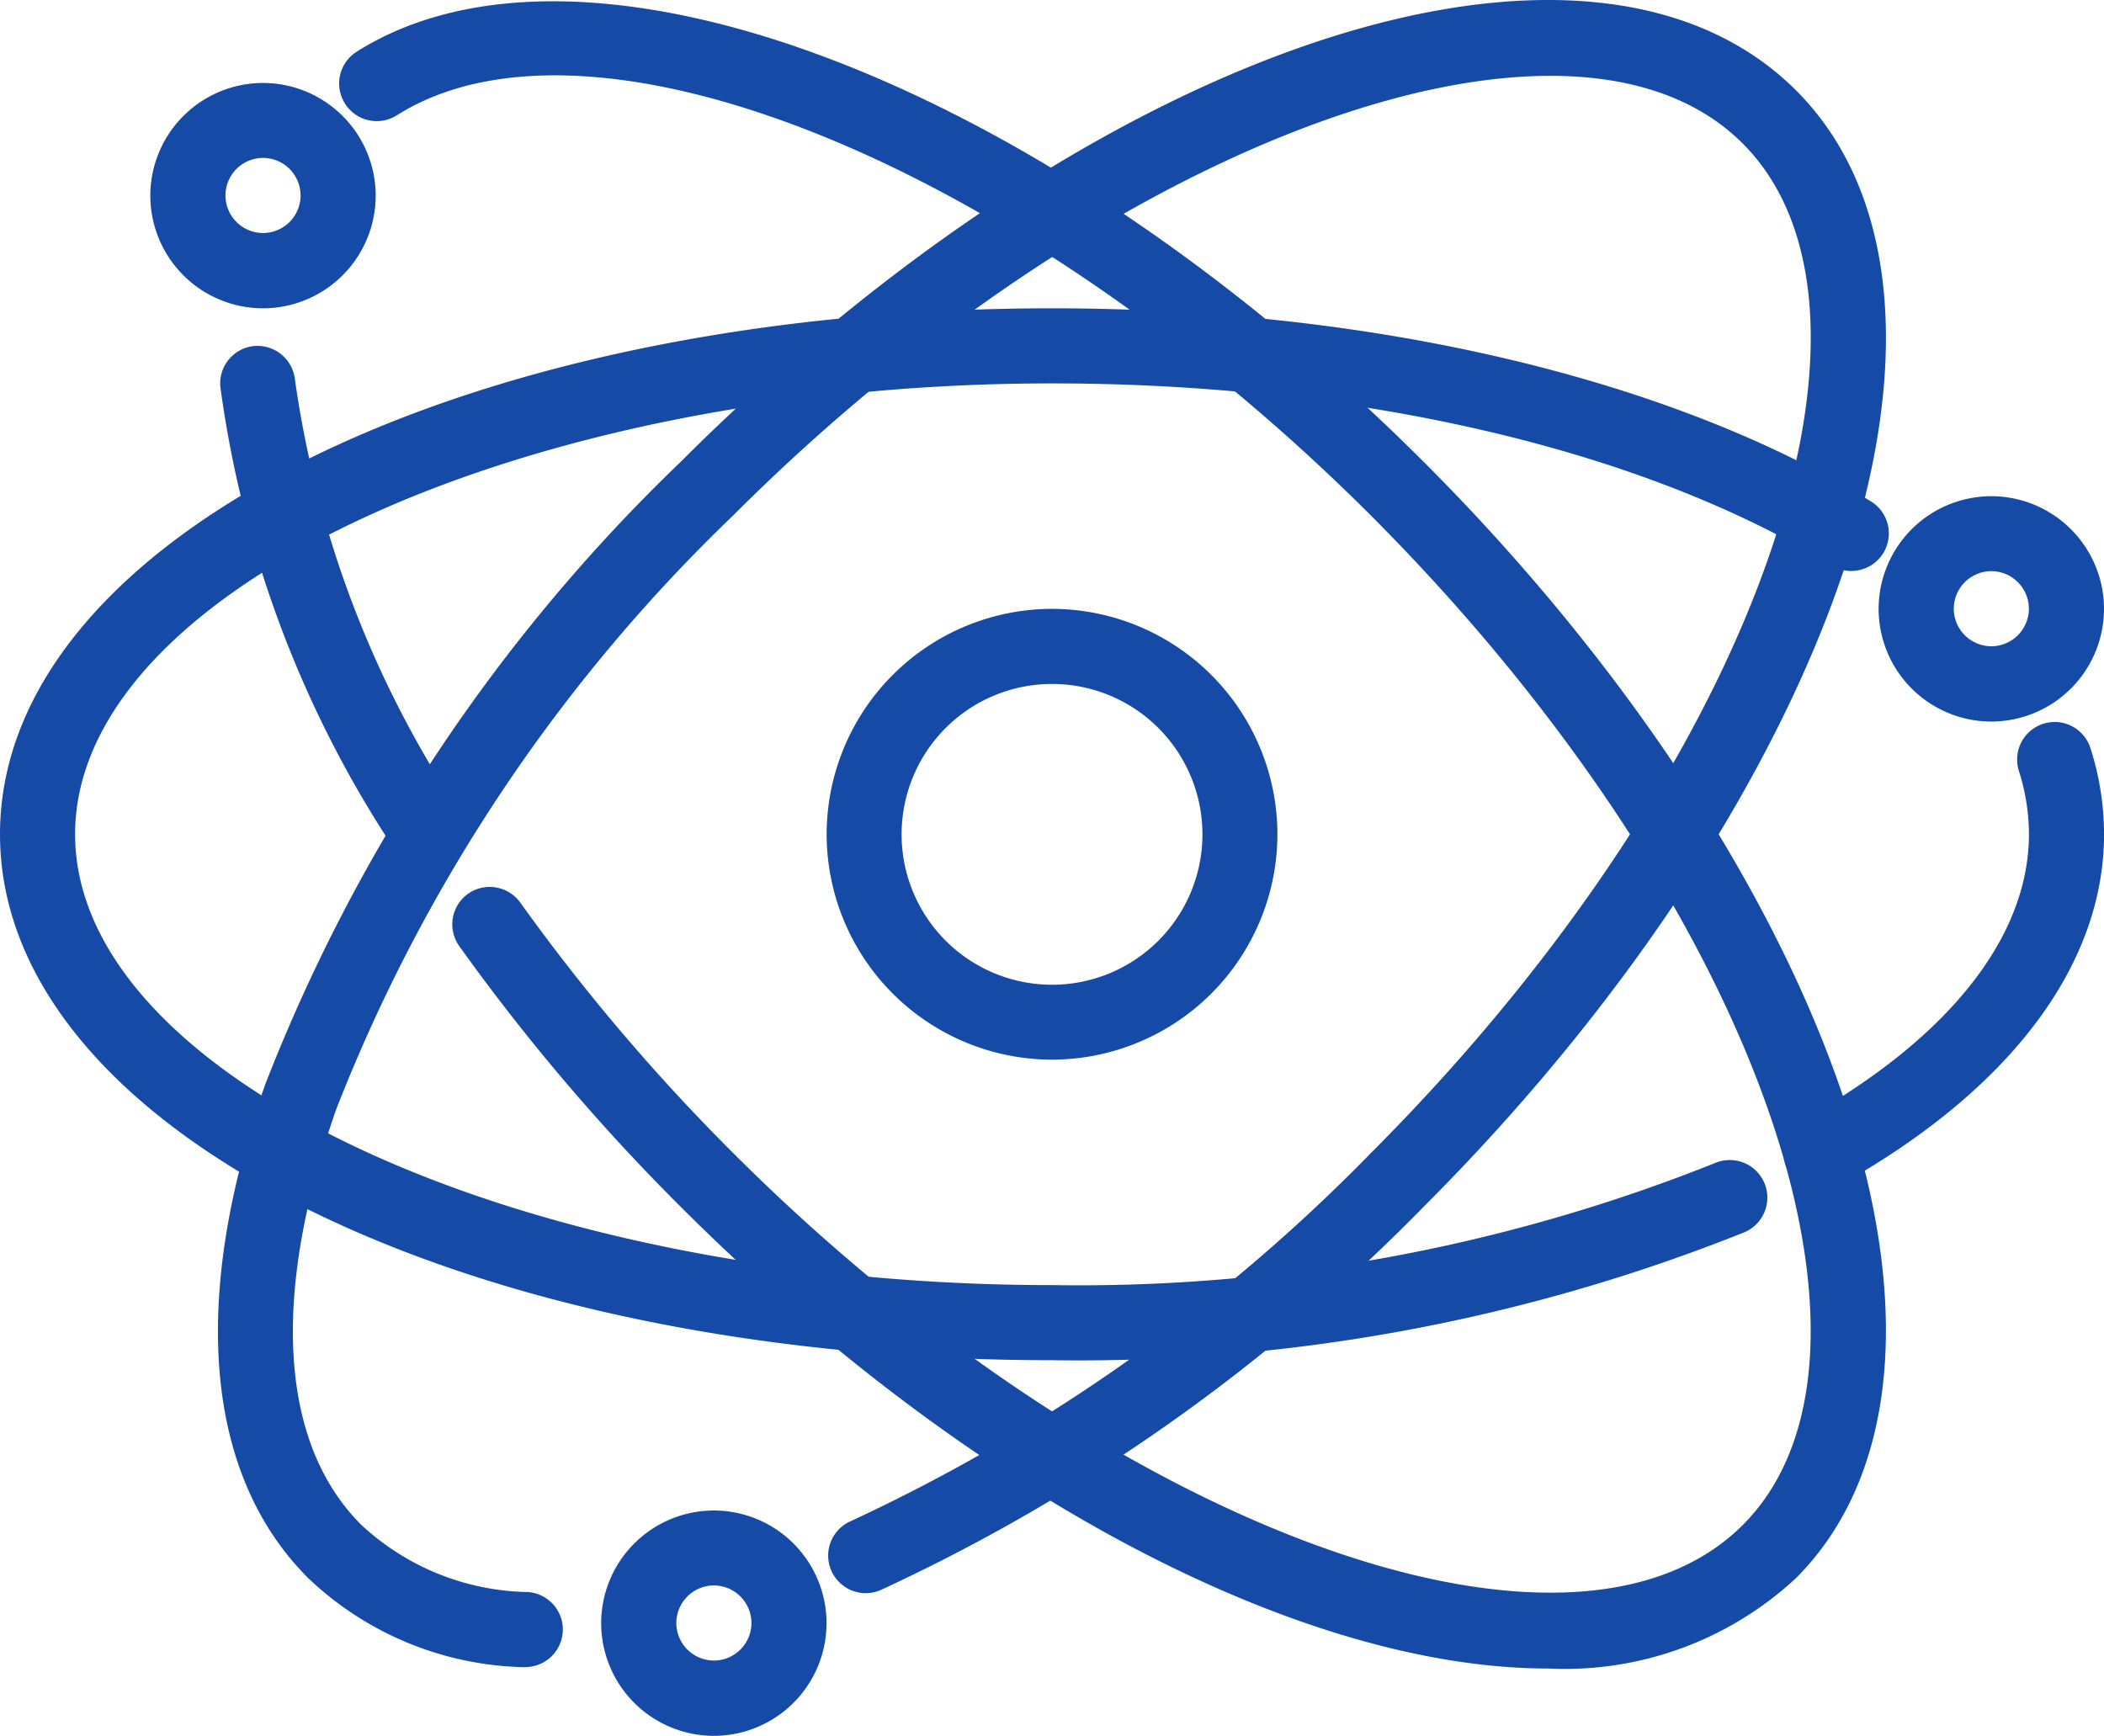
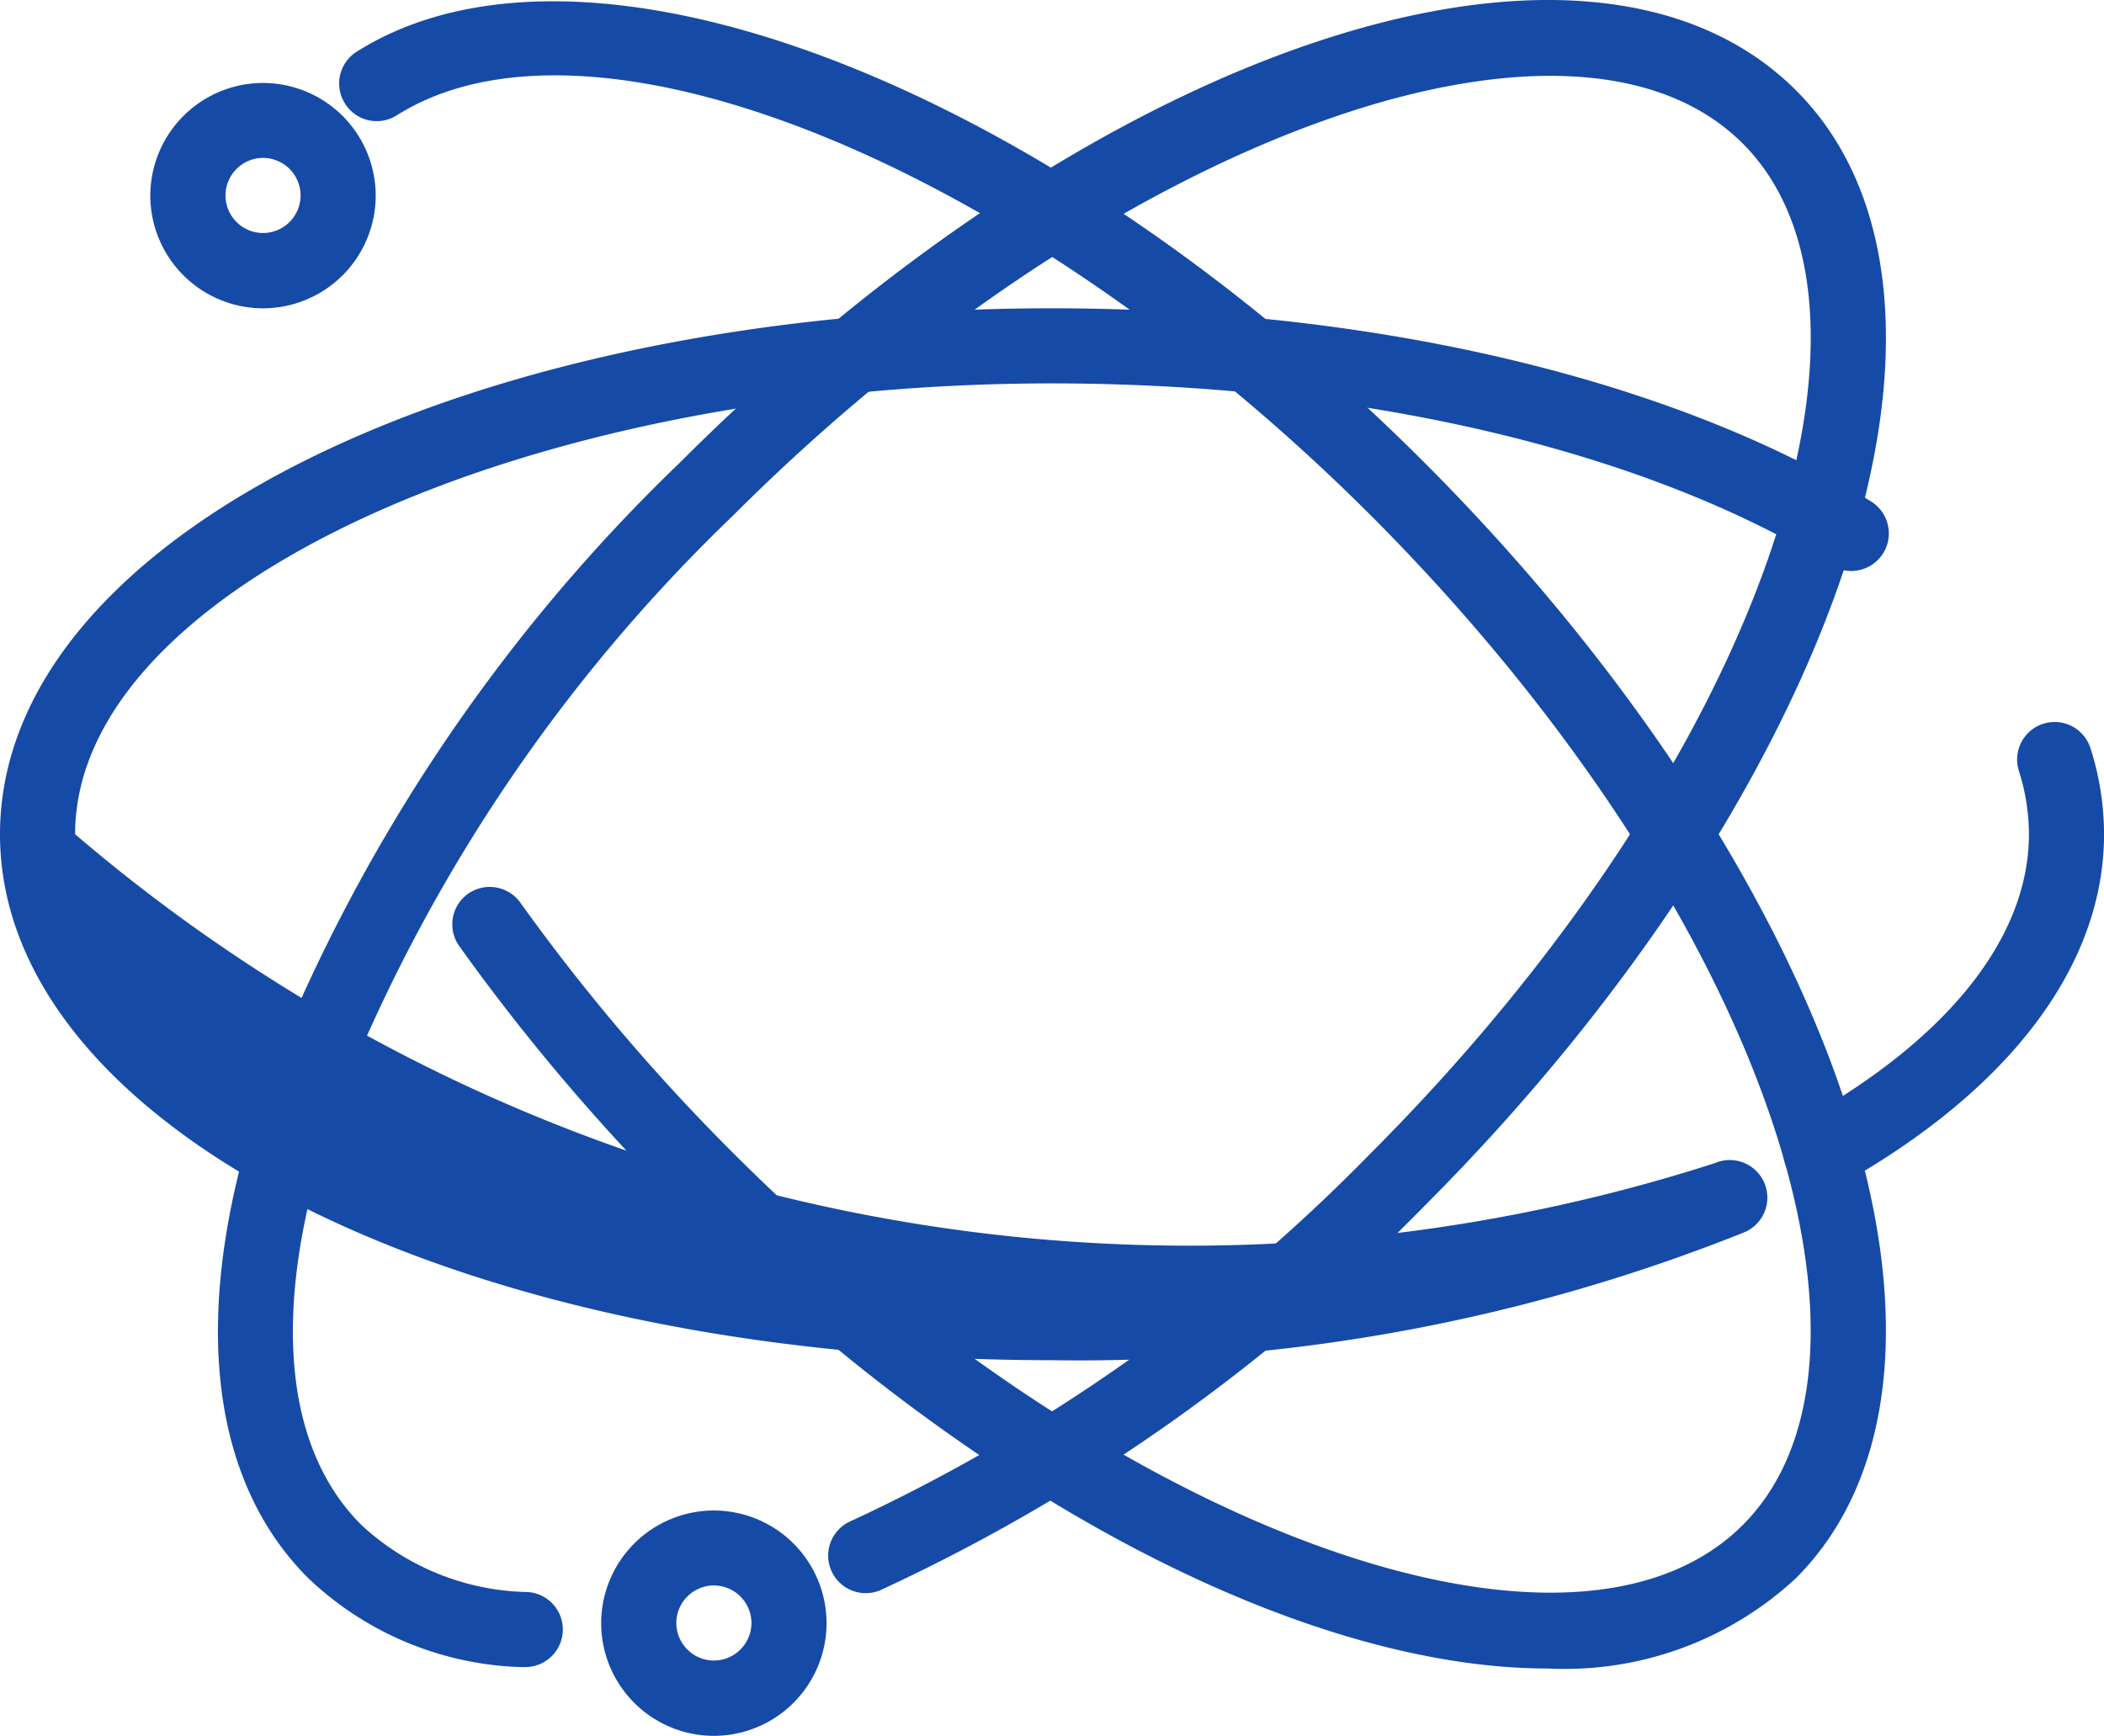
<svg xmlns="http://www.w3.org/2000/svg" width="43.363" height="35.78" viewBox="0 0 43.363 35.78">
  <defs>
    <clipPath id="clip-path">
      <path id="Path_150" data-name="Path 150" d="M0,17.571H43.363v-35.78H0Z" transform="translate(0 18.209)" fill="none" />
    </clipPath>
  </defs>
  <g id="Company_-_icon_-_7" data-name="Company - icon - 7" transform="translate(0 18.209)">
    <g id="Group_172" data-name="Group 172" transform="translate(0 -18.209)" clip-path="url(#clip-path)">
      <g id="Group_163" data-name="Group 163" transform="translate(17.037 12.55)">
-         <path id="Path_141" data-name="Path 141" d="M2.281,4.563A4.651,4.651,0,0,1-2.364-.082,4.651,4.651,0,0,1,2.281-4.729,4.651,4.651,0,0,1,6.926-.082,4.651,4.651,0,0,1,2.281,4.563m0-7.744a3.1,3.1,0,0,0-3.1,3.1,3.1,3.1,0,0,0,3.1,3.1,3.1,3.1,0,0,0,3.1-3.1,3.1,3.1,0,0,0-3.1-3.1" transform="translate(2.364 4.729)" fill="#164aa7" />
-       </g>
+         </g>
      <g id="Group_164" data-name="Group 164" transform="translate(0 6.355)">
-         <path id="Path_142" data-name="Path 142" d="M10.648,10.648c-12.157,0-21.682-4.763-21.682-10.841S-1.51-11.034,10.648-11.034c6.614,0,12.767,1.452,16.879,3.981a.775.775,0,0,1,.253,1.065.777.777,0,0,1-1.065.255c-3.877-2.385-9.733-3.753-16.068-3.753C-.266-9.486-9.486-5.229-9.486-.193S-.266,9.1,10.648,9.1A35.328,35.328,0,0,0,24.308,6.586a.775.775,0,0,1,.615,1.423,36.924,36.924,0,0,1-14.276,2.639" transform="translate(11.034 11.034)" fill="#164aa7" />
+         <path id="Path_142" data-name="Path 142" d="M10.648,10.648c-12.157,0-21.682-4.763-21.682-10.841S-1.51-11.034,10.648-11.034c6.614,0,12.767,1.452,16.879,3.981a.775.775,0,0,1,.253,1.065.777.777,0,0,1-1.065.255c-3.877-2.385-9.733-3.753-16.068-3.753C-.266-9.486-9.486-5.229-9.486-.193A35.328,35.328,0,0,0,24.308,6.586a.775.775,0,0,1,.615,1.423,36.924,36.924,0,0,1-14.276,2.639" transform="translate(11.034 11.034)" fill="#164aa7" />
      </g>
      <g id="Group_165" data-name="Group 165" transform="translate(36.756 14.88)">
        <path id="Path_143" data-name="Path 143" d="M.381,4.742A.775.775,0,0,1,0,3.292C3.008,1.611,4.665-.481,4.665-2.6a4.319,4.319,0,0,0-.206-1.3.774.774,0,0,1,.5-.975.774.774,0,0,1,.973.5A5.827,5.827,0,0,1,6.213-2.6c0,2.7-1.937,5.274-5.455,7.241a.773.773,0,0,1-.377.1" transform="translate(0.395 4.914)" fill="#164aa7" />
      </g>
      <g id="Group_166" data-name="Group 166" transform="translate(4.492 0)">
        <path id="Path_144" data-name="Path 144" d="M3.113,16.876a.462.462,0,0,1-.051,0A6.656,6.656,0,0,1-1.367,15.04c-2.124-2.124-2.439-5.734-.888-10.167A35.736,35.736,0,0,1,6.3-7.958c8.6-8.595,18.7-11.963,23-7.665,1.912,1.91,2.36,5.1,1.263,8.976-1.275,4.512-4.529,9.623-8.929,14.022a37.891,37.891,0,0,1-11.2,7.911.774.774,0,1,1-.619-1.419A36.329,36.329,0,0,0,20.535,6.28C24.751,2.062,27.862-2.8,29.069-7.068c.937-3.313.629-5.964-.869-7.461-3.561-3.563-13.091-.051-20.807,7.665A34.19,34.19,0,0,0-.791,5.384c-1.346,3.842-1.161,6.881.519,8.559a5.171,5.171,0,0,0,3.435,1.385.774.774,0,0,1-.049,1.546" transform="translate(3.226 17.488)" fill="#164aa7" />
      </g>
      <g id="Group_167" data-name="Group 167" transform="translate(4.538 7.13)">
-         <path id="Path_145" data-name="Path 145" d="M2.115,5.317a.777.777,0,0,1-.658-.364A22.758,22.758,0,0,1-2.189-4.669a.774.774,0,0,1,.7-.839.779.779,0,0,1,.839.7A21.487,21.487,0,0,0,2.771,4.132a.773.773,0,0,1-.656,1.185" transform="translate(2.192 5.51)" fill="#164aa7" />
-       </g>
+         </g>
      <g id="Group_168" data-name="Group 168" transform="translate(6.989 0.027)">
        <path id="Path_146" data-name="Path 146" d="M12.234,16.876c-5,0-11.815-3.462-17.885-9.53A42.489,42.489,0,0,1-10.2,1.988.774.774,0,0,1-10.024.909a.777.777,0,0,1,1.081.181A41.043,41.043,0,0,0-4.555,6.252C3.162,13.97,12.69,17.48,16.252,13.917c1.5-1.5,1.8-4.148.869-7.461C15.914,2.19,12.8-2.673,8.585-6.892c-7.192-7.19-16.009-10.815-20.074-8.247a.772.772,0,0,1-1.069-.244.774.774,0,0,1,.242-1.067c4.726-2.985,14.185.65,22,8.463,4.4,4.4,7.654,9.509,8.929,14.022,1.1,3.877.646,7.064-1.263,8.976a7,7,0,0,1-5.113,1.865" transform="translate(12.678 17.489)" fill="#164aa7" />
      </g>
      <g id="Group_169" data-name="Group 169" transform="translate(3.098 1.71)">
        <path id="Path_147" data-name="Path 147" d="M1.141,2.281A2.325,2.325,0,0,1-1.182-.041,2.325,2.325,0,0,1,1.141-2.364,2.325,2.325,0,0,1,3.463-.041,2.325,2.325,0,0,1,1.141,2.281m0-3.1a.776.776,0,0,0-.774.774.776.776,0,0,0,.774.774.776.776,0,0,0,.774-.774.776.776,0,0,0-.774-.774" transform="translate(1.182 2.364)" fill="#164aa7" />
      </g>
      <g id="Group_170" data-name="Group 170" transform="translate(38.718 10.228)">
-         <path id="Path_148" data-name="Path 148" d="M1.141,2.281A2.325,2.325,0,0,1-1.182-.041,2.325,2.325,0,0,1,1.141-2.364,2.325,2.325,0,0,1,3.463-.041,2.325,2.325,0,0,1,1.141,2.281m0-3.1a.776.776,0,0,0-.774.774.776.776,0,0,0,.774.774.776.776,0,0,0,.774-.774.776.776,0,0,0-.774-.774" transform="translate(1.182 2.364)" fill="#164aa7" />
-       </g>
+         </g>
      <g id="Group_171" data-name="Group 171" transform="translate(12.39 31.135)">
        <path id="Path_149" data-name="Path 149" d="M1.141,2.281A2.325,2.325,0,0,1-1.182-.041,2.325,2.325,0,0,1,1.141-2.364,2.325,2.325,0,0,1,3.463-.041,2.325,2.325,0,0,1,1.141,2.281m0-3.1a.776.776,0,0,0-.774.774.776.776,0,0,0,.774.774.776.776,0,0,0,.774-.774.776.776,0,0,0-.774-.774" transform="translate(1.182 2.364)" fill="#164aa7" />
      </g>
    </g>
  </g>
</svg>